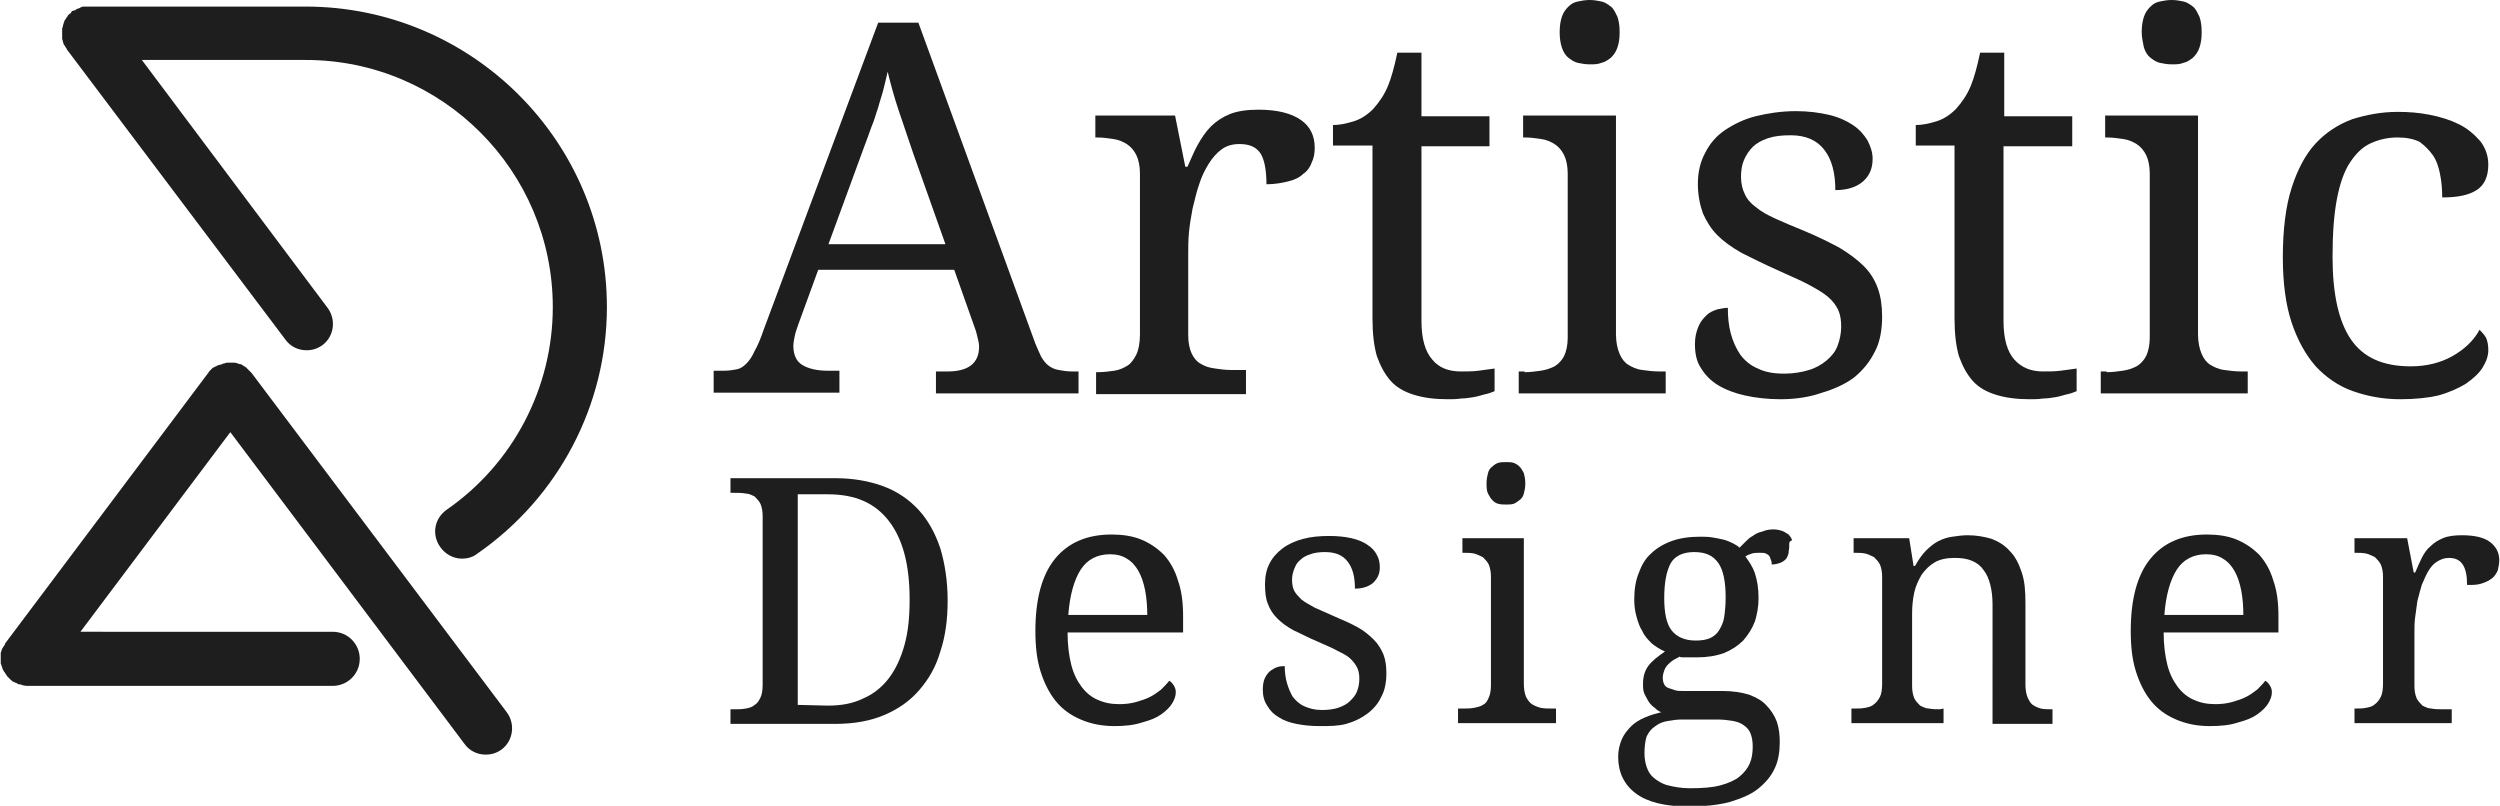
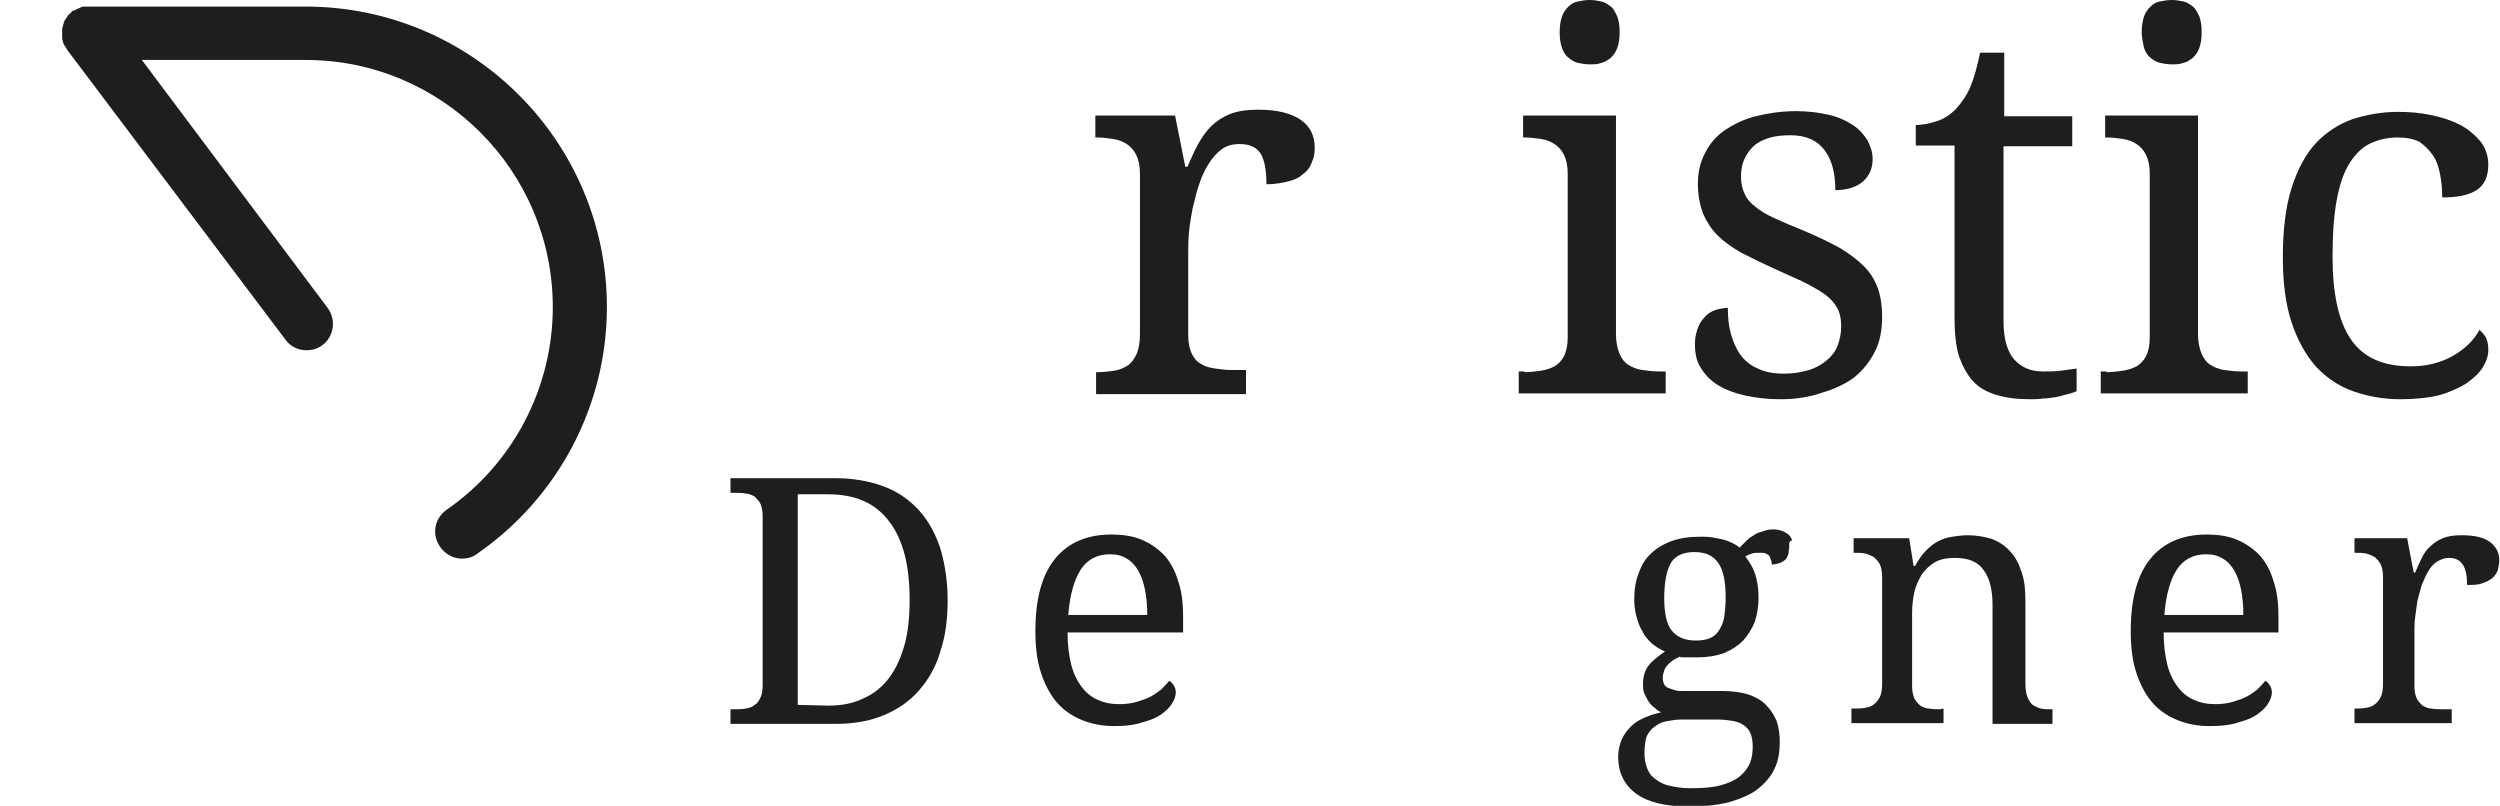
<svg xmlns="http://www.w3.org/2000/svg" version="1.1" id="Layer_1" x="0px" y="0px" width="341.9px" height="110.2px" viewBox="0 0 341.9 110.2" style="enable-background:new 0 0 341.9 110.2;" xml:space="preserve">
  <style type="text/css">
	.st0{fill:#1E1E1E;}
</style>
  <g>
    <g>
-       <path class="st0" d="M111.9,36.9l-2.7,7.4c-0.2,0.6-0.4,1.1-0.5,1.6s-0.2,1-0.2,1.4c0,1.2,0.4,2.1,1.2,2.6s2,0.8,3.5,0.8h1.6v3    H97.6v-3H99c0.7,0,1.3-0.1,1.8-0.2c0.5-0.1,0.9-0.4,1.3-0.8c0.4-0.4,0.8-1,1.1-1.7c0.4-0.7,0.8-1.6,1.2-2.8l15.7-42.1h5.5l16,43.9    c0.3,0.7,0.6,1.4,0.8,1.8c0.3,0.5,0.6,0.9,1,1.2s0.8,0.5,1.4,0.6c0.5,0.1,1.1,0.2,1.8,0.2h0.9v3H128v-3h1.6c2.8,0,4.3-1.1,4.3-3.4    c0-0.4-0.1-0.8-0.2-1.2c-0.1-0.4-0.2-0.9-0.4-1.4l-2.8-7.9C130.5,36.9,111.9,36.9,111.9,36.9z M124.9,21c-0.7-2.1-1.4-4.1-2-5.9    s-1.1-3.6-1.5-5.3c-0.2,0.9-0.4,1.7-0.6,2.5s-0.5,1.6-0.7,2.4c-0.3,0.8-0.5,1.7-0.9,2.6c-0.3,0.9-0.7,1.9-1.1,3l-4.8,13.1h16    L124.9,21z" />
      <path class="st0" d="M170.4,53.9h-20.5v-3h0.2c0.8,0,1.6-0.1,2.3-0.2c0.7-0.1,1.3-0.4,1.8-0.7s0.9-0.9,1.2-1.5s0.5-1.6,0.5-2.7    V23.7c0-1-0.2-1.9-0.5-2.5s-0.7-1.1-1.3-1.5c-0.5-0.3-1.1-0.6-1.9-0.7c-0.7-0.1-1.4-0.2-2.2-0.2h-0.2v-3h10.9l1.4,7h0.3    c0.5-1.1,0.9-2.1,1.4-3s1.1-1.8,1.8-2.5s1.6-1.3,2.6-1.7s2.3-0.6,3.9-0.6c2.6,0,4.5,0.5,5.8,1.4c1.3,0.9,1.9,2.2,1.9,3.8    c0,0.7-0.1,1.4-0.4,2c-0.2,0.6-0.6,1.2-1.2,1.6c-0.5,0.5-1.2,0.8-2,1s-1.8,0.4-3,0.4c0-2-0.3-3.4-0.8-4.2    c-0.6-0.9-1.5-1.3-2.9-1.3c-0.9,0-1.7,0.2-2.4,0.7s-1.3,1.2-1.8,2s-1,1.8-1.3,2.8c-0.4,1.1-0.6,2.2-0.9,3.3    c-0.2,1.1-0.4,2.2-0.5,3.3s-0.1,2.1-0.1,3v11.1c0,1,0.2,1.9,0.5,2.5s0.7,1.1,1.3,1.4c0.5,0.3,1.1,0.5,1.9,0.6    c0.7,0.1,1.4,0.2,2.2,0.2h2V53.9z" />
-       <path class="st0" d="M199.8,50.8c0.9,0,1.6,0,2.4-0.1c0.7-0.1,1.4-0.2,2.2-0.3v3.1c-0.3,0.1-0.7,0.3-1.2,0.4    c-0.5,0.1-1,0.3-1.6,0.4c-0.6,0.1-1.2,0.2-1.8,0.2c-0.6,0.1-1.2,0.1-1.8,0.1c-1.8,0-3.3-0.2-4.6-0.6s-2.4-1-3.2-1.9    s-1.4-2-1.9-3.4c-0.4-1.4-0.6-3.1-0.6-5.2V19.9h-5.4v-2.8c0.9,0,1.8-0.2,2.8-0.5s1.9-0.9,2.7-1.7c0.8-0.9,1.5-1.9,2-3.1    s0.9-2.7,1.3-4.6h3.3v8.7h9.3V20h-9.3v23.9c0,2.4,0.5,4.2,1.5,5.3C196.8,50.3,198.1,50.8,199.8,50.8z" />
      <path class="st0" d="M208.5,50.9c0.8,0,1.5-0.1,2.2-0.2c0.7-0.1,1.3-0.3,1.9-0.6c0.5-0.3,1-0.8,1.3-1.4c0.3-0.6,0.5-1.5,0.5-2.5    V23.7c0-1-0.2-1.9-0.5-2.5s-0.7-1.1-1.3-1.5c-0.5-0.3-1.1-0.6-1.9-0.7c-0.7-0.1-1.4-0.2-2.2-0.2h-0.2v-3H221v29.9    c0,1.1,0.2,2,0.5,2.7s0.7,1.2,1.2,1.5s1.1,0.6,1.9,0.7c0.7,0.1,1.5,0.2,2.3,0.2h0.9v3h-20.1v-3h0.8V50.9z M213.3,4.4    c0-0.8,0.1-1.5,0.3-2.1s0.5-1,0.9-1.4s0.8-0.6,1.3-0.7s1-0.2,1.6-0.2s1.1,0.1,1.6,0.2s0.9,0.4,1.3,0.7c0.4,0.3,0.6,0.8,0.9,1.4    c0.2,0.6,0.3,1.2,0.3,2.1s-0.1,1.5-0.3,2.1s-0.5,1-0.9,1.4c-0.4,0.3-0.8,0.6-1.3,0.7c-0.5,0.2-1,0.2-1.6,0.2s-1.1-0.1-1.6-0.2    c-0.5-0.1-0.9-0.4-1.3-0.7s-0.7-0.8-0.9-1.4C213.4,5.9,213.3,5.2,213.3,4.4z" />
      <path class="st0" d="M243.5,54.6c-1.8,0-3.4-0.2-4.8-0.5s-2.7-0.8-3.7-1.4c-1-0.6-1.8-1.4-2.4-2.4c-0.6-0.9-0.8-2-0.8-3.3    c0-0.9,0.2-1.7,0.5-2.4s0.7-1.1,1.1-1.5s0.9-0.6,1.5-0.8c0.5-0.1,1-0.2,1.4-0.2c0,1.2,0.1,2.4,0.4,3.5s0.7,2,1.3,2.9    c0.6,0.8,1.4,1.5,2.4,1.9c1,0.5,2.2,0.7,3.6,0.7c1.3,0,2.4-0.2,3.4-0.5s1.8-0.8,2.4-1.3c0.7-0.6,1.2-1.2,1.5-2s0.5-1.7,0.5-2.6    c0-0.9-0.1-1.6-0.4-2.3c-0.3-0.6-0.7-1.2-1.4-1.8s-1.6-1.1-2.7-1.7c-1.1-0.6-2.6-1.2-4.3-2c-1.8-0.8-3.4-1.6-4.8-2.3    c-1.4-0.8-2.5-1.6-3.3-2.4c-0.9-0.9-1.5-1.9-2-3c-0.4-1.1-0.7-2.5-0.7-4c0-1.6,0.3-3,1-4.3c0.6-1.2,1.5-2.3,2.7-3.1    c1.2-0.8,2.6-1.5,4.2-1.9c1.6-0.4,3.5-0.7,5.5-0.7c1.7,0,3.2,0.2,4.5,0.5s2.4,0.8,3.3,1.4s1.5,1.3,2,2.1c0.4,0.8,0.7,1.6,0.7,2.5    c0,1.3-0.4,2.3-1.3,3.1c-0.9,0.8-2.2,1.2-3.8,1.2c0-2.4-0.5-4.2-1.5-5.5s-2.5-2-4.6-2c-1.2,0-2.2,0.1-3.1,0.4    c-0.9,0.3-1.6,0.7-2.1,1.2s-0.9,1.1-1.2,1.8s-0.4,1.5-0.4,2.3c0,0.9,0.2,1.7,0.5,2.3c0.3,0.7,0.8,1.3,1.5,1.8    c0.7,0.6,1.6,1.1,2.7,1.6c1.1,0.5,2.5,1.1,4,1.7c1.9,0.8,3.5,1.6,4.8,2.3c1.3,0.8,2.4,1.6,3.3,2.5c0.9,0.9,1.5,1.9,1.9,3    s0.6,2.4,0.6,3.9c0,1.8-0.3,3.5-1,4.8c-0.7,1.4-1.6,2.5-2.8,3.5c-1.2,0.9-2.7,1.6-4.4,2.1C247.5,54.3,245.6,54.6,243.5,54.6z" />
      <path class="st0" d="M279.4,50.8c0.9,0,1.6,0,2.4-0.1c0.7-0.1,1.4-0.2,2.2-0.3v3.1c-0.3,0.1-0.7,0.3-1.2,0.4    c-0.5,0.1-1,0.3-1.6,0.4c-0.6,0.1-1.2,0.2-1.8,0.2c-0.6,0.1-1.2,0.1-1.8,0.1c-1.8,0-3.3-0.2-4.6-0.6s-2.4-1-3.2-1.9    c-0.8-0.9-1.4-2-1.9-3.4c-0.4-1.4-0.6-3.1-0.6-5.2V19.9H262v-2.8c0.9,0,1.8-0.2,2.8-0.5s1.9-0.9,2.7-1.7c0.8-0.9,1.5-1.9,2-3.1    s0.9-2.7,1.3-4.6h3.3v8.7h9.3V20H274v23.9c0,2.4,0.5,4.2,1.5,5.3S277.8,50.8,279.4,50.8z" />
      <path class="st0" d="M288.1,50.9c0.8,0,1.5-0.1,2.2-0.2c0.7-0.1,1.3-0.3,1.9-0.6c0.5-0.3,1-0.8,1.3-1.4c0.3-0.6,0.5-1.5,0.5-2.5    V23.7c0-1-0.2-1.9-0.5-2.5s-0.7-1.1-1.3-1.5c-0.5-0.3-1.1-0.6-1.9-0.7c-0.7-0.1-1.4-0.2-2.2-0.2h-0.2v-3h12.7v29.9    c0,1.1,0.2,2,0.5,2.7s0.7,1.2,1.2,1.5s1.1,0.6,1.9,0.7c0.7,0.1,1.5,0.2,2.3,0.2h0.9v3h-20.1v-3h0.8V50.9z M292.9,4.4    c0-0.8,0.1-1.5,0.3-2.1s0.5-1,0.9-1.4s0.8-0.6,1.3-0.7s1-0.2,1.6-0.2s1.1,0.1,1.6,0.2s0.9,0.4,1.3,0.7s0.6,0.8,0.9,1.4    c0.2,0.6,0.3,1.2,0.3,2.1s-0.1,1.5-0.3,2.1c-0.2,0.6-0.5,1-0.9,1.4c-0.4,0.3-0.8,0.6-1.3,0.7c-0.5,0.2-1,0.2-1.6,0.2    s-1.1-0.1-1.6-0.2c-0.5-0.1-0.9-0.4-1.3-0.7s-0.7-0.8-0.9-1.4C293.1,5.9,292.9,5.2,292.9,4.4z" />
      <path class="st0" d="M328.3,54.6c-2.4,0-4.5-0.4-6.5-1.1c-2-0.7-3.7-1.9-5.1-3.4c-1.4-1.6-2.5-3.6-3.3-6s-1.2-5.4-1.2-8.9    c0-3.8,0.4-7,1.2-9.5s1.9-4.6,3.3-6.1s3.1-2.6,5-3.3c1.9-0.6,4-1,6.2-1c1.5,0,2.9,0.1,4.4,0.4c1.5,0.3,2.8,0.7,4,1.3    c1.2,0.6,2.1,1.4,2.9,2.3c0.7,0.9,1.1,2,1.1,3.2c0,1.6-0.5,2.8-1.6,3.5s-2.6,1-4.7,1c0-1.1-0.1-2.2-0.3-3.2s-0.5-1.9-1-2.6    s-1.1-1.3-1.8-1.8c-0.8-0.4-1.8-0.6-3-0.6c-1.4,0-2.6,0.3-3.7,0.8s-2,1.4-2.8,2.6s-1.4,2.9-1.8,5s-0.6,4.7-0.6,7.9    c0,5,0.8,8.8,2.5,11.3s4.4,3.7,8.2,3.7c2.2,0,4.1-0.5,5.7-1.4s2.9-2.1,3.7-3.6c0.3,0.3,0.6,0.6,0.9,1.1c0.2,0.5,0.3,1,0.3,1.7    c0,0.8-0.3,1.6-0.8,2.4c-0.5,0.8-1.3,1.5-2.3,2.2c-1,0.6-2.3,1.2-3.8,1.6C332.1,54.4,330.3,54.6,328.3,54.6z" />
      <path class="st0" d="M129.6,82.1c0,2.6-0.3,4.9-1,7c-0.6,2.1-1.6,3.8-2.9,5.3s-2.9,2.6-4.8,3.4s-4.1,1.2-6.7,1.2H99.9v-2h0.6    c0.5,0,1,0,1.5-0.1s0.9-0.2,1.2-0.5c0.4-0.2,0.6-0.6,0.8-1c0.2-0.4,0.3-1,0.3-1.8v-23c0-0.7-0.1-1.2-0.3-1.7    c-0.2-0.4-0.5-0.7-0.8-1c-0.4-0.2-0.8-0.4-1.2-0.4c-0.5-0.1-1-0.1-1.5-0.1h-0.6v-2h14.4c2.4,0,4.6,0.4,6.5,1.1s3.5,1.8,4.8,3.2    c1.3,1.4,2.3,3.2,3,5.3C129.2,77,129.6,79.4,129.6,82.1z M113.2,96.5c1.9,0,3.5-0.3,4.9-1c1.4-0.6,2.6-1.6,3.5-2.8    c0.9-1.2,1.6-2.7,2.1-4.5s0.7-3.8,0.7-6.2c0-4.7-0.9-8.2-2.8-10.7s-4.6-3.7-8.4-3.7h-4.1v28.8L113.2,96.5L113.2,96.5z" />
      <path class="st0" d="M152.4,99.3c-1.7,0-3.2-0.3-4.6-0.9c-1.4-0.6-2.5-1.4-3.4-2.5s-1.6-2.5-2.1-4.1s-0.7-3.4-0.7-5.5    c0-4.4,0.9-7.7,2.7-9.9c1.8-2.2,4.4-3.3,7.7-3.3c1.5,0,2.9,0.2,4.1,0.7c1.2,0.5,2.2,1.2,3.1,2.1c0.8,0.9,1.5,2.1,1.9,3.5    c0.5,1.4,0.7,3,0.7,4.9v2.2H146c0,1.7,0.2,3.2,0.5,4.4c0.3,1.2,0.8,2.2,1.4,3c0.6,0.8,1.3,1.4,2.2,1.8s1.8,0.6,3,0.6    c0.8,0,1.6-0.1,2.3-0.3c0.7-0.2,1.3-0.4,1.9-0.7c0.6-0.3,1.1-0.7,1.5-1c0.4-0.4,0.8-0.8,1.1-1.2c0.2,0.1,0.4,0.3,0.6,0.6    c0.2,0.3,0.3,0.6,0.3,1c0,0.5-0.2,1-0.5,1.5s-0.8,1-1.5,1.5s-1.5,0.8-2.6,1.1C155,99.2,153.7,99.3,152.4,99.3z M151.8,75.8    c-1.7,0-3.1,0.7-4,2.1s-1.5,3.5-1.7,6.2h10.8c0-1.2-0.1-2.4-0.3-3.4s-0.5-1.9-0.9-2.6s-0.9-1.3-1.6-1.7    C153.5,76,152.7,75.8,151.8,75.8z" />
-       <path class="st0" d="M180.5,99.3c-1.2,0-2.2-0.1-3.2-0.3c-1-0.2-1.8-0.5-2.4-0.9c-0.7-0.4-1.2-0.9-1.6-1.6    c-0.4-0.6-0.6-1.3-0.6-2.2c0-0.6,0.1-1.2,0.3-1.6s0.5-0.8,0.8-1s0.6-0.4,1-0.5c0.3-0.1,0.7-0.1,0.9-0.1c0,0.8,0.1,1.6,0.3,2.3    c0.2,0.7,0.5,1.4,0.8,1.9c0.4,0.5,0.9,1,1.6,1.3c0.7,0.3,1.4,0.5,2.4,0.5c0.8,0,1.6-0.1,2.2-0.3c0.6-0.2,1.2-0.5,1.6-0.9    c0.4-0.4,0.8-0.8,1-1.4c0.2-0.5,0.3-1.1,0.3-1.7s-0.1-1.1-0.3-1.5s-0.5-0.8-0.9-1.2c-0.4-0.4-1-0.7-1.8-1.1    c-0.7-0.4-1.7-0.8-2.8-1.3c-1.2-0.5-2.3-1.1-3.2-1.5c-0.9-0.5-1.6-1-2.2-1.6c-0.6-0.6-1-1.2-1.3-2c-0.3-0.7-0.4-1.6-0.4-2.7    s0.2-2,0.6-2.8s1-1.5,1.8-2.1s1.7-1,2.8-1.3s2.3-0.4,3.6-0.4c1.1,0,2.1,0.1,3,0.3c0.9,0.2,1.6,0.5,2.2,0.9c0.6,0.4,1,0.8,1.3,1.4    c0.3,0.5,0.4,1.1,0.4,1.7c0,0.9-0.3,1.5-0.9,2.1c-0.6,0.5-1.4,0.8-2.5,0.8c0-1.6-0.3-2.8-1-3.7c-0.7-0.9-1.7-1.3-3.1-1.3    c-0.8,0-1.5,0.1-2,0.3c-0.6,0.2-1,0.4-1.4,0.8c-0.4,0.3-0.6,0.7-0.8,1.2s-0.3,1-0.3,1.5c0,0.6,0.1,1.1,0.3,1.5s0.6,0.8,1,1.2    c0.5,0.4,1.1,0.7,1.8,1.1c0.7,0.3,1.6,0.7,2.7,1.2c1.2,0.5,2.3,1,3.2,1.5s1.6,1.1,2.2,1.7c0.6,0.6,1,1.3,1.3,2    c0.3,0.8,0.4,1.6,0.4,2.6c0,1.2-0.2,2.3-0.7,3.2c-0.4,0.9-1.1,1.7-1.9,2.3c-0.8,0.6-1.8,1.1-2.9,1.4S181.8,99.3,180.5,99.3z" />
-       <path class="st0" d="M200.1,96.9c0.5,0,1,0,1.5-0.1s0.9-0.2,1.2-0.4c0.4-0.2,0.6-0.5,0.8-1c0.2-0.4,0.3-1,0.3-1.7V78.9    c0-0.7-0.1-1.2-0.3-1.7c-0.2-0.4-0.5-0.7-0.8-1c-0.4-0.2-0.8-0.4-1.2-0.5c-0.5-0.1-1-0.1-1.5-0.1H200v-2h8.4v19.9    c0,0.7,0.1,1.3,0.3,1.8c0.2,0.4,0.5,0.8,0.8,1s0.8,0.4,1.2,0.5c0.5,0.1,1,0.1,1.5,0.1h0.6v2h-13.4v-2    C199.4,96.9,200.1,96.9,200.1,96.9z M203.3,66.1c0-0.6,0.1-1,0.2-1.4s0.3-0.7,0.6-0.9c0.2-0.2,0.5-0.4,0.8-0.5s0.7-0.1,1.1-0.1    c0.4,0,0.7,0,1,0.1s0.6,0.3,0.8,0.5s0.4,0.5,0.6,0.9c0.1,0.4,0.2,0.8,0.2,1.4s-0.1,1-0.2,1.4c-0.1,0.4-0.3,0.7-0.6,0.9    s-0.5,0.4-0.8,0.5s-0.7,0.1-1,0.1c-0.4,0-0.7,0-1.1-0.1s-0.6-0.3-0.8-0.5s-0.4-0.5-0.6-0.9S203.3,66.6,203.3,66.1z" />
      <path class="st0" d="M244.7,74.7c0,0.3-0.1,0.7-0.1,1c-0.1,0.3-0.2,0.6-0.4,0.8c-0.2,0.2-0.5,0.4-0.8,0.5s-0.7,0.2-1.1,0.2    c0-0.2,0-0.4-0.1-0.6s-0.1-0.4-0.2-0.5c-0.1-0.2-0.3-0.3-0.5-0.4s-0.5-0.1-0.8-0.1c-0.4,0-0.8,0-1.1,0.1s-0.6,0.2-0.9,0.4    c0.5,0.7,1,1.4,1.3,2.3s0.5,2,0.5,3.4c0,1.2-0.2,2.2-0.5,3.2c-0.4,1-0.9,1.8-1.6,2.6c-0.7,0.7-1.6,1.3-2.6,1.7    c-1.1,0.4-2.3,0.6-3.7,0.6c-0.2,0-0.4,0-0.6,0c-0.2,0-0.5,0-0.7,0s-0.4,0-0.6,0c-0.2,0-0.4,0-0.5-0.1c-0.3,0.2-0.6,0.3-0.9,0.5    s-0.5,0.4-0.7,0.6s-0.4,0.5-0.5,0.8s-0.2,0.6-0.2,1s0.1,0.7,0.2,0.9c0.1,0.2,0.3,0.4,0.6,0.5s0.6,0.2,0.9,0.3s0.7,0.1,1.2,0.1h5.3    c1.4,0,2.6,0.2,3.6,0.5c1,0.4,1.8,0.8,2.4,1.5c0.6,0.6,1.1,1.4,1.4,2.2c0.3,0.9,0.4,1.8,0.4,2.8c0,1.3-0.2,2.6-0.7,3.6    c-0.5,1.1-1.3,2-2.3,2.8s-2.3,1.3-3.9,1.8c-1.6,0.4-3.4,0.6-5.5,0.6c-3.3,0-5.7-0.6-7.3-1.8c-1.6-1.2-2.4-2.9-2.4-5    c0-0.9,0.2-1.7,0.5-2.4s0.8-1.3,1.3-1.8s1.2-0.9,1.9-1.2c0.7-0.3,1.4-0.5,2.2-0.7c-0.3-0.1-0.6-0.3-0.9-0.6    c-0.3-0.2-0.6-0.5-0.8-0.8s-0.4-0.7-0.6-1.1c-0.2-0.4-0.2-0.9-0.2-1.4c0-0.9,0.2-1.7,0.7-2.4c0.5-0.7,1.3-1.3,2.3-2    c-0.7-0.3-1.3-0.7-1.8-1.1c-0.5-0.5-1-1-1.3-1.7c-0.4-0.6-0.6-1.3-0.8-2s-0.3-1.5-0.3-2.3c0-1.4,0.2-2.6,0.6-3.6    c0.4-1.1,0.9-2,1.7-2.7c0.7-0.7,1.7-1.3,2.8-1.7c1.1-0.4,2.4-0.6,3.9-0.6c0.6,0,1.1,0,1.7,0.1c0.6,0.1,1.1,0.2,1.5,0.3    s0.9,0.3,1.3,0.5c0.4,0.2,0.7,0.4,0.9,0.6c0.2-0.2,0.5-0.5,0.8-0.8s0.6-0.6,1-0.8c0.4-0.3,0.8-0.5,1.3-0.6    c0.5-0.2,0.9-0.3,1.5-0.3c0.5,0,0.9,0.1,1.2,0.2s0.6,0.3,0.9,0.5c0.2,0.2,0.4,0.5,0.5,0.8C244.6,74,244.7,74.4,244.7,74.7z     M224.9,103c0,0.7,0.1,1.3,0.3,1.9s0.5,1.1,1,1.5s1.1,0.8,1.9,1c0.8,0.2,1.8,0.4,3,0.4c1.7,0,3.1-0.1,4.2-0.4    c1.1-0.3,2-0.7,2.6-1.2s1.1-1.1,1.4-1.8c0.3-0.7,0.4-1.5,0.4-2.3c0-0.7-0.1-1.3-0.3-1.8s-0.5-0.8-0.9-1.1    c-0.4-0.3-0.9-0.5-1.5-0.6s-1.3-0.2-2.1-0.2H230c-0.7,0-1.3,0.1-1.9,0.2c-0.6,0.1-1.2,0.3-1.7,0.7c-0.5,0.3-0.9,0.8-1.2,1.4    C225,101.3,224.9,102.1,224.9,103z M227.6,81.8c0,2,0.3,3.5,1,4.4s1.8,1.4,3.3,1.4c0.8,0,1.4-0.1,1.9-0.3c0.5-0.2,1-0.6,1.3-1.1    s0.6-1.1,0.7-1.8c0.1-0.7,0.2-1.6,0.2-2.7c0-2.1-0.3-3.7-1-4.7s-1.7-1.5-3.3-1.5c-1.5,0-2.6,0.5-3.2,1.5    C227.9,78.1,227.6,79.7,227.6,81.8z" />
      <path class="st0" d="M265.8,96.9v2h-12.6v-2h0.4c0.5,0,1,0,1.5-0.1s0.9-0.2,1.2-0.5c0.3-0.2,0.6-0.6,0.8-1c0.2-0.4,0.3-1,0.3-1.8    V78.9c0-0.7-0.1-1.2-0.3-1.7c-0.2-0.4-0.5-0.7-0.8-1c-0.4-0.2-0.8-0.4-1.2-0.5c-0.5-0.1-1-0.1-1.5-0.1h-0.1v-2h7.6l0.6,3.8h0.2    c0.5-0.9,1-1.6,1.5-2.1s1.1-1,1.7-1.3s1.2-0.5,1.9-0.6c0.7-0.1,1.4-0.2,2.1-0.2c1.2,0,2.3,0.2,3.3,0.5c1,0.4,1.8,0.9,2.5,1.7    c0.7,0.7,1.2,1.7,1.6,2.9c0.4,1.2,0.5,2.5,0.5,4.2v11.1c0,0.7,0.1,1.3,0.3,1.8c0.2,0.4,0.4,0.8,0.7,1s0.7,0.4,1.1,0.5    s0.9,0.1,1.4,0.1h0.2v2h-8.2V82.7c0-1-0.1-1.9-0.3-2.7c-0.2-0.8-0.5-1.5-0.9-2c-0.4-0.6-0.9-1-1.6-1.3s-1.5-0.4-2.4-0.4    c-1.1,0-2,0.2-2.7,0.6s-1.3,1-1.8,1.7c-0.4,0.7-0.8,1.5-1,2.4s-0.3,1.9-0.3,2.9v9.9c0,0.7,0.1,1.2,0.3,1.7c0.2,0.4,0.5,0.7,0.8,1    c0.4,0.2,0.8,0.4,1.2,0.4c0.5,0.1,1,0.1,1.5,0.1L265.8,96.9L265.8,96.9z" />
      <path class="st0" d="M302.2,99.3c-1.7,0-3.2-0.3-4.6-0.9s-2.5-1.4-3.4-2.5s-1.6-2.5-2.1-4.1s-0.7-3.4-0.7-5.5    c0-4.4,0.9-7.7,2.7-9.9c1.8-2.2,4.4-3.3,7.7-3.3c1.5,0,2.9,0.2,4.1,0.7s2.2,1.2,3.1,2.1c0.8,0.9,1.5,2.1,1.9,3.5    c0.5,1.4,0.7,3,0.7,4.9v2.2h-15.7c0,1.7,0.2,3.2,0.5,4.4c0.3,1.2,0.8,2.2,1.4,3s1.3,1.4,2.2,1.8c0.9,0.4,1.8,0.6,3,0.6    c0.8,0,1.6-0.1,2.3-0.3c0.7-0.2,1.3-0.4,1.9-0.7c0.6-0.3,1.1-0.7,1.5-1c0.4-0.4,0.8-0.8,1.1-1.2c0.2,0.1,0.4,0.3,0.6,0.6    c0.2,0.3,0.3,0.6,0.3,1c0,0.5-0.2,1-0.5,1.5s-0.8,1-1.5,1.5s-1.5,0.8-2.6,1.1C304.9,99.2,303.6,99.3,302.2,99.3z M301.7,75.8    c-1.7,0-3.1,0.7-4,2.1s-1.5,3.5-1.7,6.2h10.8c0-1.2-0.1-2.4-0.3-3.4c-0.2-1-0.5-1.9-0.9-2.6s-0.9-1.3-1.6-1.7    C303.4,76,302.6,75.8,301.7,75.8z" />
      <path class="st0" d="M335.6,98.9H322v-2h0.1c0.5,0,1,0,1.5-0.1s0.9-0.2,1.2-0.5c0.3-0.2,0.6-0.6,0.8-1c0.2-0.4,0.3-1,0.3-1.8V78.9    c0-0.7-0.1-1.2-0.3-1.7c-0.2-0.4-0.5-0.7-0.8-1c-0.4-0.2-0.8-0.4-1.2-0.5c-0.5-0.1-1-0.1-1.5-0.1H322v-2h7.2l0.9,4.7h0.2    c0.3-0.7,0.6-1.4,0.9-2s0.7-1.2,1.2-1.6c0.5-0.5,1-0.8,1.7-1.1c0.7-0.3,1.6-0.4,2.6-0.4c1.7,0,3,0.3,3.8,0.9s1.3,1.4,1.3,2.5    c0,0.5-0.1,0.9-0.2,1.4c-0.2,0.4-0.4,0.8-0.8,1.1c-0.4,0.3-0.8,0.5-1.4,0.7s-1.2,0.2-2,0.2c0-1.3-0.2-2.2-0.6-2.8    c-0.4-0.6-1-0.9-1.9-0.9c-0.6,0-1.1,0.2-1.6,0.5s-0.9,0.8-1.2,1.3c-0.3,0.5-0.6,1.2-0.9,1.9c-0.2,0.7-0.4,1.4-0.6,2.2    c-0.1,0.7-0.2,1.5-0.3,2.2c-0.1,0.7-0.1,1.4-0.1,2v7.4c0,0.7,0.1,1.2,0.3,1.7c0.2,0.4,0.5,0.7,0.8,1c0.4,0.2,0.8,0.4,1.2,0.4    c0.5,0.1,1,0.1,1.5,0.1h1.3v1.9H335.6z" />
    </g>
  </g>
  <g>
    <g>
      <path class="st0" d="M41.8,0.9H12.1H12c-0.1,0-0.3,0-0.4,0c-0.1,0-0.2,0-0.3,0C11.1,1,11,1,10.9,1.1c-0.1,0-0.2,0.1-0.3,0.1    s-0.2,0.1-0.3,0.2c-0.2,0-0.3,0.1-0.4,0.1c0,0-0.1,0-0.1,0.1c0,0-0.1,0.1-0.1,0.2C9.6,1.8,9.5,1.9,9.4,2C9.3,2.1,9.2,2.2,9.2,2.3    C9.1,2.4,9,2.5,9,2.6C8.9,2.7,8.8,2.8,8.8,2.9c0,0.1-0.1,0.2-0.1,0.3S8.6,3.4,8.6,3.6c0,0.1-0.1,0.2-0.1,0.3s0,0.3,0,0.4    s0,0.1,0,0.2v0.1c0,0.1,0,0.3,0,0.4s0,0.2,0,0.3c0,0.1,0.1,0.2,0.1,0.4c0,0.1,0.1,0.2,0.1,0.3c0,0.1,0.1,0.2,0.2,0.3    c0,0.1,0.1,0.2,0.2,0.3v0.1L39,46.4c0.7,1,1.8,1.5,2.9,1.5c0.8,0,1.5-0.2,2.2-0.7c1.6-1.2,1.9-3.5,0.7-5.1L19.4,8.2h22.4    c18.7,0,33.8,15.2,33.8,33.8c0,11-5.4,21.4-14.5,27.7c-1.7,1.2-2.1,3.4-0.9,5.1c0.7,1,1.8,1.6,3,1.6c0.7,0,1.5-0.2,2.1-0.7    C76.4,68,83,55.4,83,42C83,19.3,64.5,0.9,41.8,0.9z" />
-       <path class="st0" d="M34.4,51L34.4,51c-0.2-0.2-0.3-0.3-0.4-0.4s-0.2-0.2-0.3-0.3l-0.1-0.1c-0.1,0-0.1-0.1-0.2-0.1    c-0.1-0.1-0.2-0.1-0.3-0.2c-0.1-0.1-0.2-0.1-0.3-0.1s-0.2-0.1-0.3-0.1s-0.2-0.1-0.4-0.1c-0.1,0-0.2,0-0.3,0c-0.1,0-0.2,0-0.4,0    c-0.1,0-0.2,0-0.3,0c-0.1,0-0.2,0-0.4,0.1c-0.1,0-0.2,0-0.3,0.1c-0.1,0-0.2,0.1-0.4,0.1c-0.1,0-0.2,0.1-0.3,0.1    c-0.1,0.1-0.2,0.1-0.4,0.2c0,0-0.1,0.1-0.2,0.1L29,50.4c-0.1,0.1-0.2,0.2-0.3,0.3c-0.1,0.1-0.2,0.2-0.2,0.3l-0.1,0.1L0.7,88v0.1    c-0.1,0.1-0.1,0.2-0.2,0.3c-0.1,0.1-0.1,0.2-0.2,0.3c0,0.1-0.1,0.2-0.1,0.3c0,0.1-0.1,0.2-0.1,0.3c0,0.1,0,0.2,0,0.3    c0,0.1,0,0.3,0,0.4v0.1c0,0.1,0,0.2,0,0.2c0,0.1,0,0.3,0,0.4s0.1,0.2,0.1,0.3c0,0.1,0.1,0.2,0.1,0.3c0,0.1,0.1,0.2,0.1,0.3    c0.1,0.1,0.1,0.2,0.2,0.3c0.1,0.1,0.1,0.2,0.2,0.3c0.1,0.1,0.1,0.2,0.2,0.3c0.1,0.1,0.2,0.2,0.3,0.3c0.1,0.1,0.1,0.1,0.2,0.2    c0,0,0.1,0,0.1,0.1c0.1,0.1,0.1,0.1,0.2,0.1c0.1,0.1,0.2,0.1,0.4,0.2c0.1,0,0.2,0.1,0.2,0.1c0.1,0.1,0.3,0.1,0.4,0.1    c0.1,0,0.1,0,0.2,0.1c0.2,0,0.4,0.1,0.7,0.1l0,0l0,0h41.8c2,0,3.7-1.6,3.7-3.7c0-2-1.6-3.7-3.7-3.7H11l20.5-27.3l32,42.6    c0.7,1,1.8,1.5,2.9,1.5c0.8,0,1.5-0.2,2.2-0.7c1.6-1.2,1.9-3.5,0.7-5.1L34.4,51z" />
    </g>
  </g>
</svg>